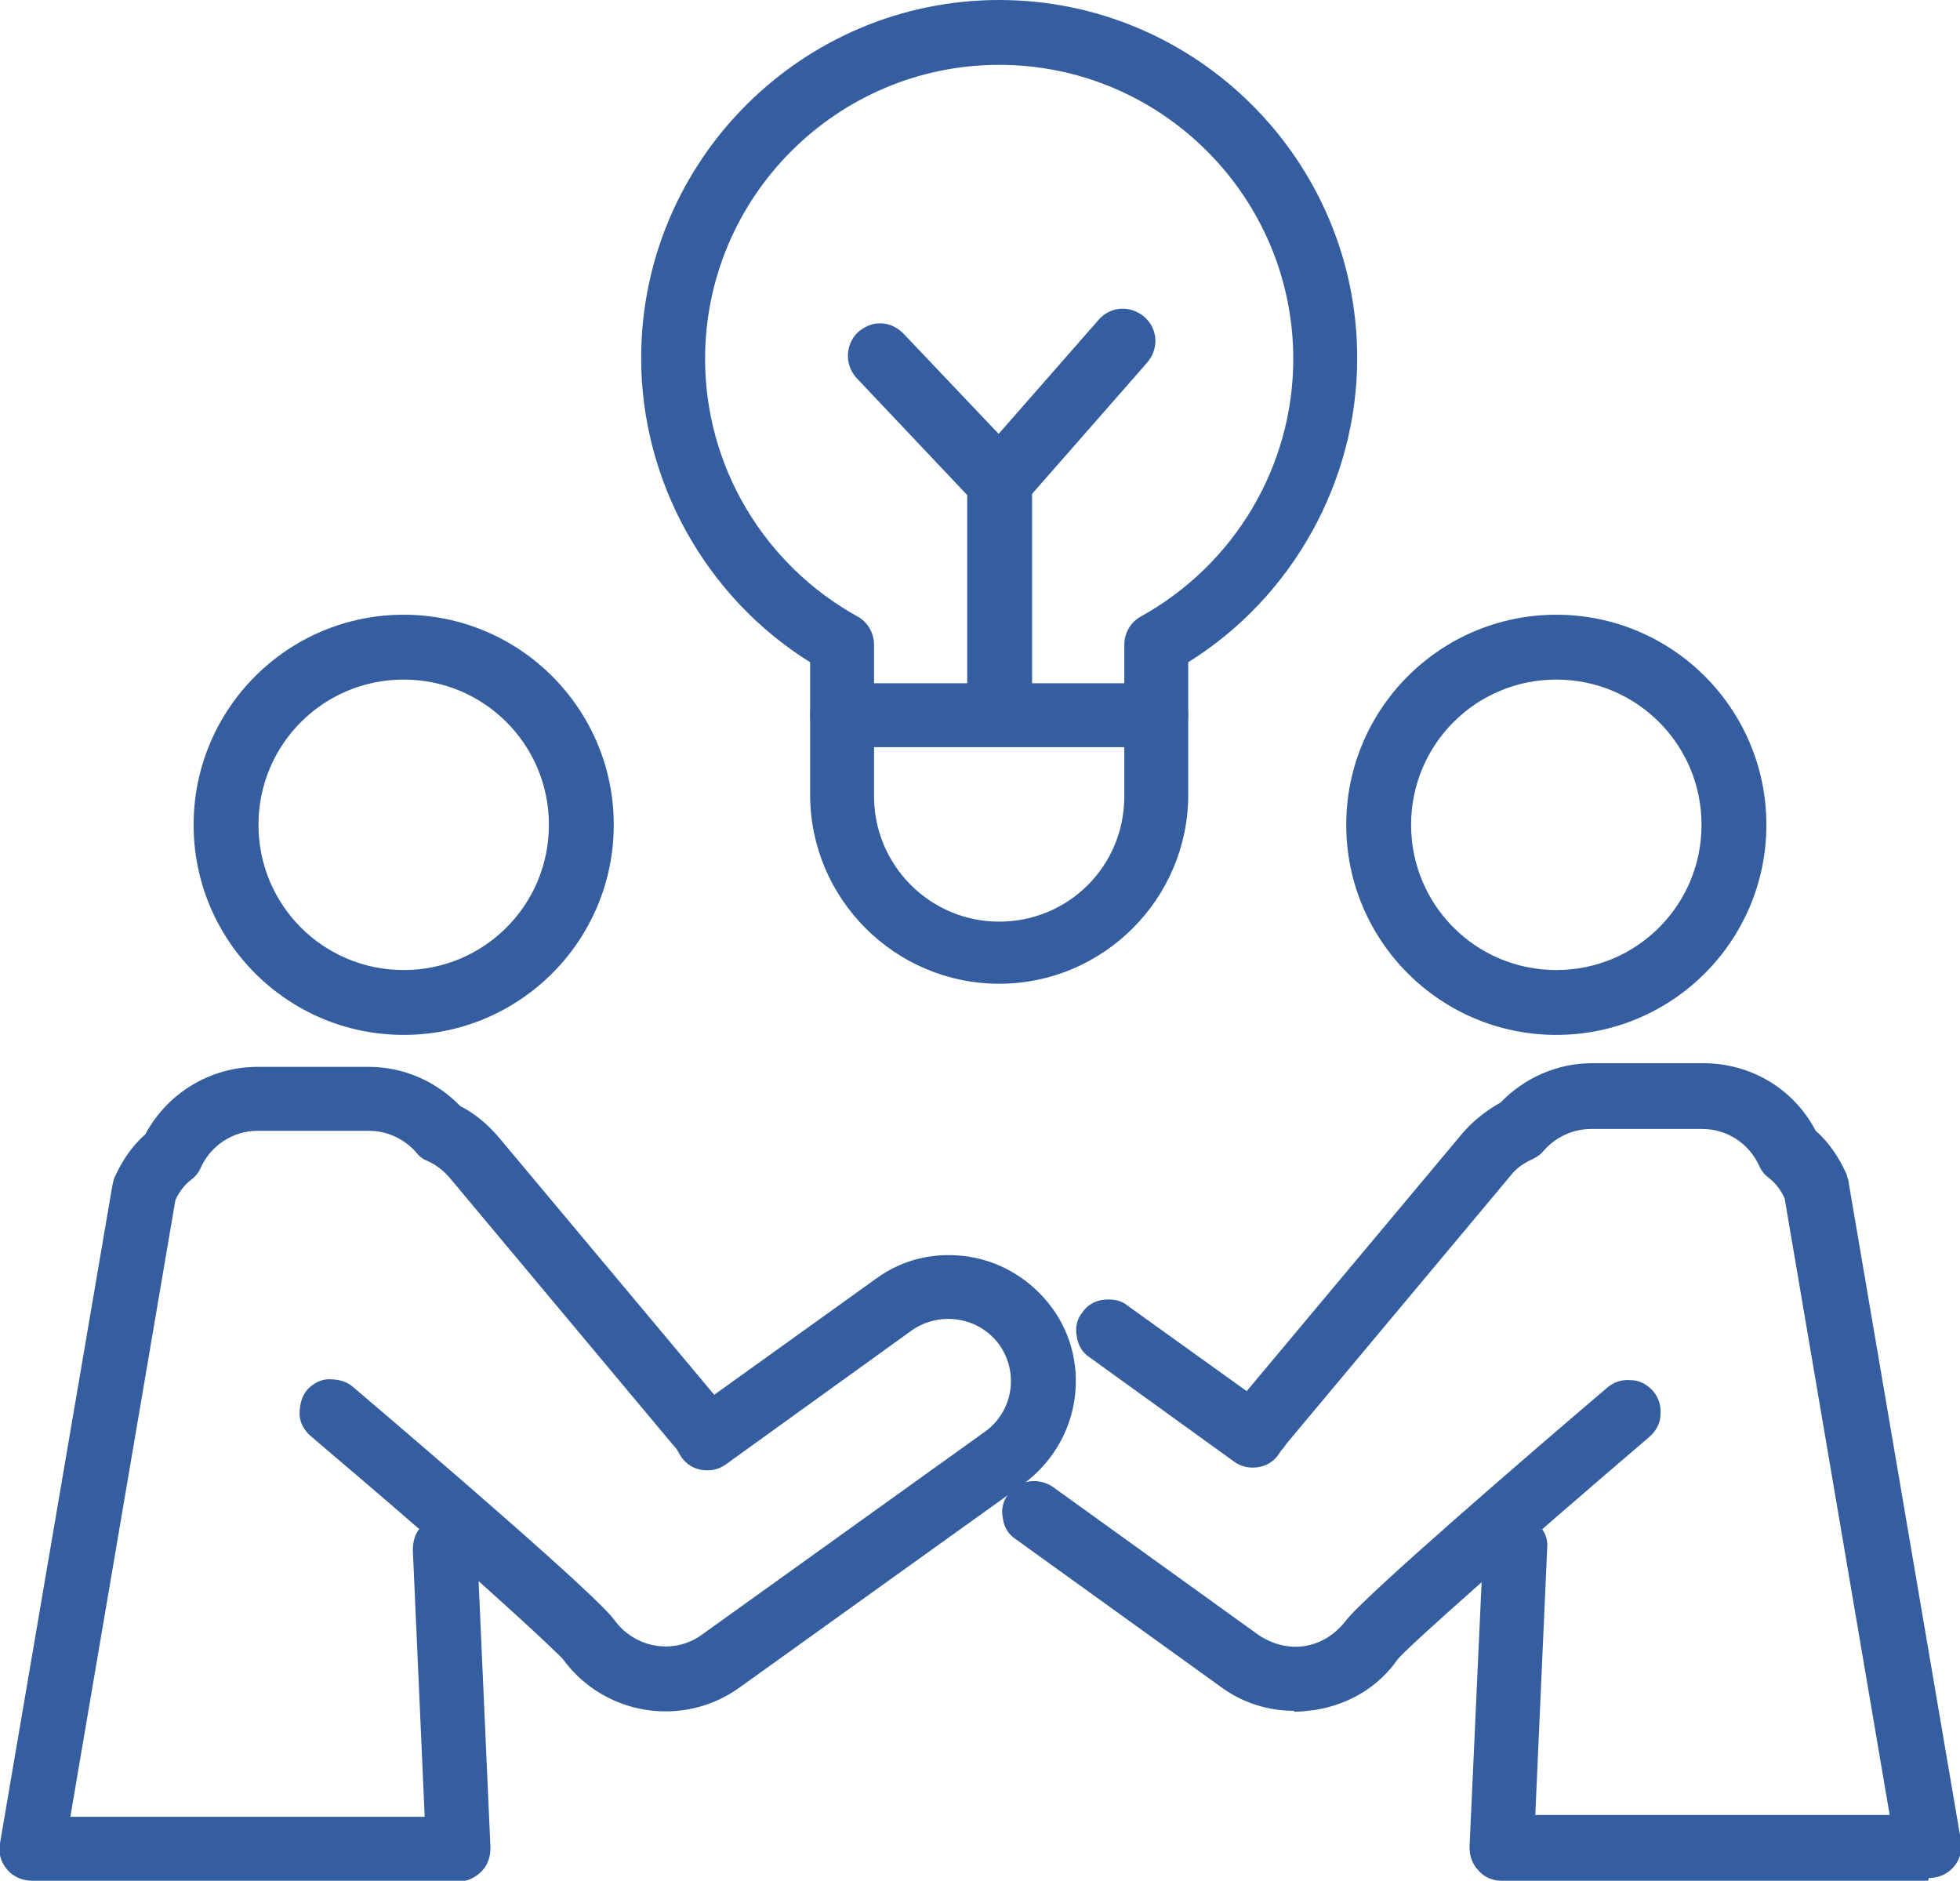
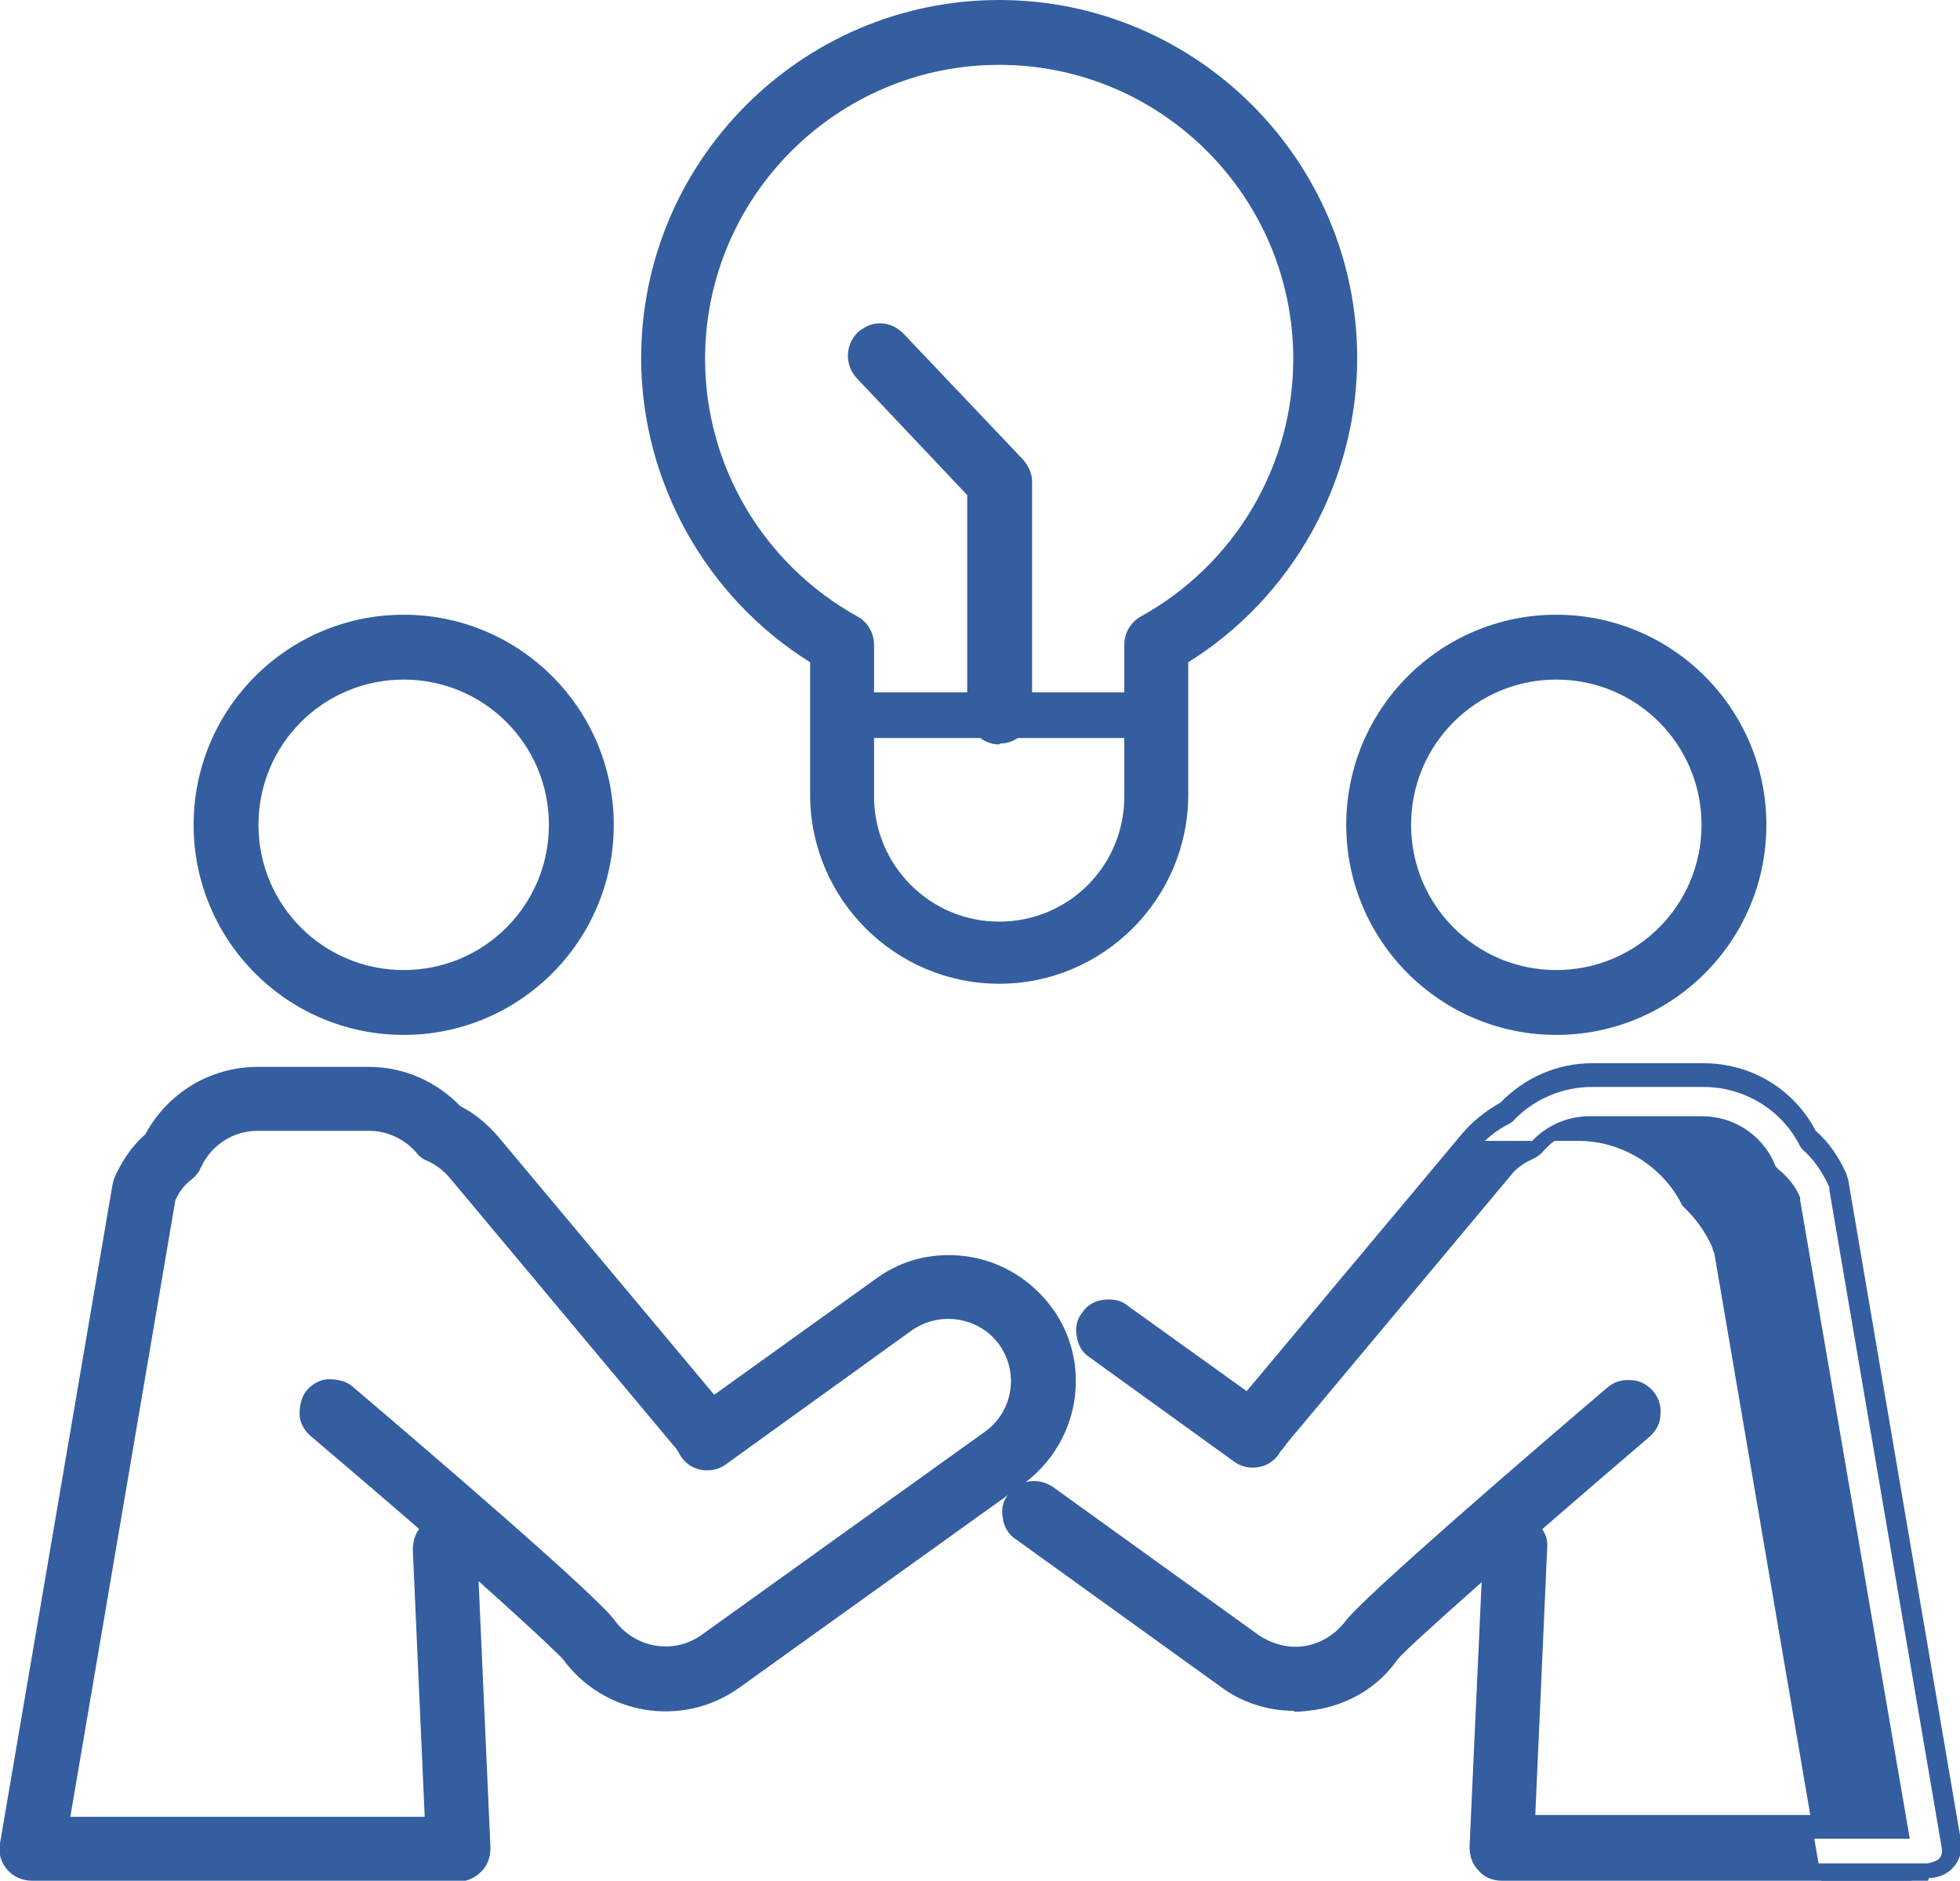
<svg xmlns="http://www.w3.org/2000/svg" id="Layer_2" data-name="Layer 2" viewBox="0 0 21.46 20.59">
  <defs>
    <style>
      .cls-1 {
        fill: #345e9f;
      }
    </style>
  </defs>
  <g id="Livello_1" data-name="Livello 1">
    <g>
      <g>
        <g>
          <path class="cls-1" d="M10.94,10.67c-1.09,0-1.97-.88-1.97-1.97v-1.51c-1.14-.69-1.85-1.93-1.85-3.27C7.12,1.81,8.84.1,10.94.1s3.82,1.71,3.82,3.82c0,1.34-.71,2.58-1.85,3.27v1.51c0,1.09-.88,1.97-1.97,1.97ZM10.94.61c-1.83,0-3.32,1.49-3.32,3.32,0,1.21.66,2.32,1.72,2.91.08.04.13.13.13.22v1.66c0,.81.66,1.47,1.47,1.47s1.47-.66,1.47-1.47v-1.66c0-.09.05-.18.13-.22,1.06-.58,1.72-1.7,1.72-2.91,0-1.83-1.49-3.32-3.32-3.32Z" />
          <path class="cls-1" d="M10.94,10.77c-1.14,0-2.07-.93-2.07-2.07v-1.45c-1.14-.71-1.85-1.98-1.85-3.33,0-2.16,1.76-3.92,3.92-3.92s3.92,1.76,3.92,3.92c0,1.35-.71,2.62-1.85,3.33v1.45c0,1.14-.93,2.07-2.07,2.07ZM10.94.2c-2.05,0-3.72,1.67-3.72,3.72,0,1.3.69,2.52,1.8,3.19l.05.03v1.57c0,1.03.84,1.87,1.87,1.87s1.87-.84,1.87-1.87v-1.57l.05-.03c1.11-.67,1.8-1.89,1.8-3.19,0-2.05-1.67-3.72-3.72-3.72ZM10.94,10.27c-.86,0-1.57-.7-1.57-1.57v-1.66c0-.06-.03-.11-.08-.13-1.09-.6-1.77-1.75-1.77-2.99,0-1.88,1.53-3.42,3.42-3.42s3.42,1.53,3.42,3.42c0,1.24-.68,2.39-1.77,2.99-.05.03-.08.08-.08.13v1.66c0,.86-.7,1.57-1.57,1.57ZM10.94.71c-1.77,0-3.22,1.44-3.22,3.22,0,1.17.64,2.25,1.67,2.82.11.06.18.18.18.31v1.66c0,.75.61,1.37,1.37,1.37s1.37-.61,1.37-1.37v-1.66c0-.13.07-.25.18-.31,1.03-.57,1.67-1.65,1.67-2.82,0-1.77-1.44-3.22-3.22-3.22Z" />
        </g>
        <g>
          <path class="cls-1" d="M12.66,8.08h-3.44c-.14,0-.25-.11-.25-.25s.11-.25.25-.25h3.44c.14,0,.25.11.25.25s-.11.25-.25.25Z" />
-           <path class="cls-1" d="M12.66,8.18h-3.44c-.19,0-.35-.16-.35-.35s.16-.35.35-.35h3.44c.19,0,.35.16.35.35s-.16.35-.35.35ZM9.22,7.68c-.08,0-.15.07-.15.15s.07.15.15.15h3.44c.08,0,.15-.07.15-.15s-.07-.15-.15-.15h-3.44Z" />
        </g>
        <g>
          <path class="cls-1" d="M10.94,8.05c-.14,0-.25-.11-.25-.25v-2.42l-1.24-1.31c-.1-.1-.09-.26,0-.36.1-.1.26-.09.36,0l1.31,1.38s.07.11.07.17v2.52c0,.14-.11.25-.25.25Z" />
          <path class="cls-1" d="M10.94,8.15c-.19,0-.35-.16-.35-.35v-2.38l-1.21-1.28c-.13-.14-.13-.36.01-.5.07-.06.15-.1.24-.1h.01c.09,0,.18.04.25.11l1.31,1.38c.06.07.1.15.1.24v2.52c0,.19-.16.35-.35.35ZM9.63,3.74s-.08.01-.1.04c-.06.06-.06.16,0,.22l1.27,1.34v2.46c0,.08.07.15.15.15s.15-.07.15-.15v-2.52s-.02-.08-.04-.11l-1.31-1.38s-.06-.05-.11-.05Z" />
        </g>
        <g>
-           <path class="cls-1" d="M10.94,5.53c-.06,0-.12-.02-.17-.06-.1-.09-.12-.25-.02-.36l1.35-1.54c.09-.1.25-.12.36-.02.1.09.12.25.02.36l-1.35,1.54c-.05.06-.12.09-.19.09Z" />
-           <path class="cls-1" d="M10.94,5.63c-.09,0-.17-.03-.23-.09-.15-.13-.16-.35-.03-.5l1.35-1.54c.13-.15.35-.16.5-.03.15.13.16.35.03.5l-1.35,1.54c-.07.08-.16.12-.27.12ZM12.3,3.58s-.08.02-.11.05l-1.35,1.54c-.06.06-.05.16.01.22.06.05.16.05.21-.01l1.35-1.54c.06-.06.05-.16-.01-.22-.03-.03-.06-.04-.1-.04Z" />
-         </g>
+           </g>
      </g>
      <g>
        <g>
          <path class="cls-1" d="M4.42,11.23c-1.21,0-2.2-.99-2.2-2.2s.99-2.2,2.2-2.2,2.2.99,2.2,2.2-.99,2.2-2.2,2.2ZM4.42,7.34c-.93,0-1.69.76-1.69,1.69s.76,1.69,1.69,1.69,1.69-.76,1.69-1.69-.76-1.69-1.69-1.69Z" />
          <path class="cls-1" d="M4.42,11.33c-1.27,0-2.3-1.03-2.3-2.3s1.03-2.3,2.3-2.3,2.3,1.03,2.3,2.3-1.03,2.3-2.3,2.3ZM4.42,6.93c-1.16,0-2.1.94-2.1,2.1s.94,2.1,2.1,2.1,2.1-.94,2.1-2.1-.94-2.1-2.1-2.1ZM4.42,10.82c-.99,0-1.79-.8-1.79-1.79s.8-1.79,1.79-1.79,1.79.8,1.79,1.79-.8,1.79-1.79,1.79ZM4.42,7.44c-.88,0-1.59.71-1.59,1.59s.71,1.59,1.59,1.59,1.59-.71,1.59-1.59-.71-1.59-1.59-1.59Z" />
        </g>
        <g>
          <path class="cls-1" d="M5.02,20.49H.35c-.07,0-.15-.03-.19-.09-.05-.06-.07-.13-.06-.21l1.23-7.2s0-.04.02-.06c.07-.17.19-.33.33-.46.22-.43.66-.71,1.14-.71h1.22c.36,0,.7.15.94.41.16.08.29.19.4.32l2.42,2.89,1.84-1.32c.57-.41,1.38-.28,1.79.29.41.57.28,1.38-.29,1.79l-3.11,2.23c-.57.41-1.38.28-1.79-.29-.07-.09-.52-.5-1.12-1.02l.14,3.15c0,.07-.02.14-.07.19-.05.05-.11.08-.18.08ZM.65,19.99h4.11l-.14-3.02c0-.1.05-.18.12-.23-.4-.35-.85-.73-1.27-1.09-.11-.09-.12-.25-.03-.36.09-.11.25-.12.36-.03.62.53,2.67,2.29,2.86,2.54.25.35.74.43,1.08.18l3.11-2.23c.35-.25.43-.74.18-1.08-.25-.35-.74-.43-1.08-.18l-2.04,1.47c-.06.04-.13.06-.2.04-.07-.01-.13-.06-.17-.12-.02-.04-.05-.08-.08-.11l-2.45-2.93c-.07-.09-.17-.16-.28-.21-.03-.02-.06-.04-.09-.07-.15-.18-.36-.28-.59-.28h-1.22c-.31,0-.58.18-.71.46-.02.04-.04.07-.07.09-.09.08-.16.17-.21.28l-1.18,6.88Z" />
          <path class="cls-1" d="M5.02,20.59H.35c-.1,0-.2-.04-.27-.12-.07-.08-.1-.18-.08-.29l1.23-7.2s.01-.05.02-.08c.08-.18.19-.35.34-.48.24-.45.71-.74,1.23-.74h1.22c.38,0,.74.16,1,.43.16.08.3.2.42.34l2.36,2.82,1.77-1.27c.3-.22.66-.3,1.03-.24.36.06.68.26.9.56.22.3.3.67.24,1.03-.06.36-.26.68-.56.9l-3.11,2.23c-.62.44-1.48.3-1.93-.32-.02-.02-.15-.16-.92-.85l.13,2.92c0,.1-.03.19-.1.26-.07.07-.16.11-.25.11ZM2.82,11.87c-.44,0-.86.26-1.06.65l-.02.03c-.13.12-.23.26-.3.42,0,0,0,.02-.01.03L.2,20.21s0,.09.03.12c.03.03.07.05.12.05h4.67s.08-.02.11-.05c.03-.03.04-.07.04-.11l-.15-3.39.18.16c.47.41,1.04.92,1.13,1.04.38.53,1.12.65,1.65.27l3.11-2.23c.26-.18.43-.46.48-.77.05-.31-.02-.62-.21-.88-.18-.26-.46-.43-.77-.48-.31-.05-.62.02-.88.21l-1.92,1.38-2.48-2.96c-.1-.12-.23-.22-.37-.3l-.03-.02c-.22-.24-.54-.38-.87-.38h-1.22ZM4.86,20.08H.53l1.2-7.02c.06-.12.14-.23.24-.31.02-.02.03-.03.04-.06.14-.32.46-.52.8-.52h1.22c.26,0,.5.11.67.31.02.02.03.03.05.04.12.05.23.13.31.23l2.45,2.93s.06.08.08.12c.02.04.06.06.1.07.04,0,.09,0,.12-.03l2.05-1.47c.39-.28.94-.19,1.22.2.28.39.19.94-.2,1.22l-3.11,2.23c-.39.28-.94.19-1.22-.2-.14-.2-1.62-1.48-2.84-2.53-.03-.03-.07-.05-.11-.04-.04,0-.08.02-.1.05-.03.03-.04.07-.04.11,0,.04.02.08.05.1.43.36.87.74,1.27,1.1l.1.09-.12.07s-.08.08-.07.14l.14,3.13ZM.77,19.89h3.88l-.13-2.92c0-.08.02-.17.07-.23-.38-.33-.79-.68-1.19-1.02-.07-.06-.12-.15-.12-.24,0-.09.02-.19.08-.26.06-.07.15-.12.24-.12.1,0,.19.02.26.08.8.68,2.69,2.3,2.87,2.56.22.3.64.38.95.16l3.11-2.23c.3-.22.37-.64.15-.95-.22-.3-.64-.37-.95-.16l-2.04,1.47c-.08.06-.18.08-.28.06-.1-.02-.18-.08-.23-.17-.02-.04-.04-.07-.07-.1l-2.45-2.93c-.07-.08-.15-.14-.24-.18-.05-.02-.09-.05-.12-.09-.13-.15-.32-.24-.52-.24h-1.22c-.27,0-.51.16-.62.4-.02.05-.06.1-.1.13-.08.06-.14.14-.18.23l-1.15,6.75Z" />
        </g>
      </g>
      <g>
        <g>
          <path class="cls-1" d="M17.04,11.23c-1.21,0-2.2-.99-2.2-2.2s.99-2.2,2.2-2.2,2.2.99,2.2,2.2-.99,2.2-2.2,2.2ZM17.04,7.34c-.93,0-1.69.76-1.69,1.69s.76,1.69,1.69,1.69,1.69-.76,1.69-1.69-.76-1.69-1.69-1.69Z" />
          <path class="cls-1" d="M17.04,11.33c-1.27,0-2.3-1.03-2.3-2.3s1.03-2.3,2.3-2.3,2.3,1.03,2.3,2.3-1.03,2.3-2.3,2.3ZM17.04,6.93c-1.16,0-2.1.94-2.1,2.1s.94,2.1,2.1,2.1,2.1-.94,2.1-2.1-.94-2.1-2.1-2.1ZM17.04,10.82c-.99,0-1.79-.8-1.79-1.79s.8-1.79,1.79-1.79,1.79.8,1.79,1.79-.8,1.79-1.79,1.79ZM17.04,7.44c-.88,0-1.59.71-1.59,1.59s.71,1.59,1.59,1.59,1.59-.71,1.59-1.59-.71-1.59-1.59-1.59Z" />
        </g>
        <g>
-           <path class="cls-1" d="M21.11,20.49h-4.67c-.07,0-.13-.03-.18-.08-.05-.05-.07-.12-.07-.19l.15-3.29c0-.14.12-.25.26-.24.14,0,.25.12.24.26l-.14,3.02h4.11l-1.18-6.88c-.05-.11-.12-.2-.21-.28-.03-.02-.06-.06-.07-.09-.13-.28-.4-.46-.71-.46h-1.22c-.23,0-.45.1-.59.28-.02.03-.05.05-.09.07-.11.05-.2.12-.28.21l-2.45,2.93s-.05.07-.08.11c-.04.06-.1.11-.17.12-.07.01-.14,0-.2-.04l-1.59-1.14c-.11-.08-.14-.24-.06-.35.08-.11.24-.14.35-.06l1.38.99,2.42-2.89c.11-.13.25-.24.4-.32.24-.26.58-.41.94-.41h1.22c.48,0,.93.28,1.14.71.14.13.25.28.33.46,0,.02.01.04.02.06l1.23,7.2c.01.07,0,.15-.06.21s-.12.09-.19.09Z" />
+           <path class="cls-1" d="M21.11,20.49h-4.67c-.07,0-.13-.03-.18-.08-.05-.05-.07-.12-.07-.19l.15-3.29c0-.14.12-.25.26-.24.14,0,.25.12.24.26l-.14,3.02h4.11l-1.18-6.88c-.05-.11-.12-.2-.21-.28-.03-.02-.06-.06-.07-.09-.13-.28-.4-.46-.71-.46h-1.22c-.23,0-.45.1-.59.28-.02.03-.05.05-.09.07-.11.05-.2.12-.28.21l-2.45,2.93s-.05.07-.08.11c-.04.06-.1.11-.17.12-.07.01-.14,0-.2-.04l-1.59-1.14c-.11-.08-.14-.24-.06-.35.08-.11.24-.14.35-.06l1.38.99,2.42-2.89h1.22c.48,0,.93.28,1.14.71.14.13.25.28.33.46,0,.02.01.04.02.06l1.23,7.2c.01.07,0,.15-.06.21s-.12.09-.19.09Z" />
          <path class="cls-1" d="M21.11,20.59h-4.67c-.1,0-.19-.04-.25-.11-.07-.07-.1-.16-.1-.26l.15-3.29c0-.19.16-.34.35-.34,0,0,0,0,.01,0,.09,0,.18.04.25.11s.1.16.09.25l-.13,2.92h3.88l-1.15-6.75c-.04-.09-.1-.17-.18-.23-.04-.03-.08-.08-.1-.13-.11-.24-.35-.4-.62-.4h-1.22c-.2,0-.39.09-.52.24-.03.04-.08.07-.12.09-.09.04-.18.1-.24.18l-2.45,2.93s-.04.06-.07.09c-.05.09-.13.15-.23.17-.1.02-.2,0-.28-.06l-1.58-1.14c-.08-.05-.13-.14-.14-.23-.02-.09,0-.19.06-.26.05-.08.14-.13.23-.14.09-.01.19,0,.26.06l1.31.94,2.36-2.82c.12-.14.26-.25.42-.34.26-.27.62-.43,1-.43h1.22c.52,0,.99.28,1.23.74.15.13.26.3.34.48,0,.02.02.05.02.08l1.23,7.21c.02.1-.01.21-.08.29-.07.08-.17.12-.27.12ZM16.59,16.8c-.08,0-.15.06-.15.15l-.15,3.29s.01.08.04.11c.03.03.07.05.11.05h4.67s.09-.02.12-.05c.03-.03.04-.08.03-.12l-1.23-7.2s0-.02,0-.03c-.07-.16-.17-.31-.3-.42l-.02-.03c-.2-.4-.61-.65-1.06-.65h-1.22c-.33,0-.65.14-.87.38l-.03.02c-.14.07-.27.17-.37.3l-2.48,2.96-1.46-1.05s-.07-.03-.11-.03c-.04,0-.08.03-.1.06-.02.03-.03.07-.03.11,0,.04.03.08.06.1l1.59,1.14s.08.03.12.03c.04,0,.08-.04.1-.07.03-.05.06-.09.08-.12l2.45-2.93c.08-.1.19-.18.31-.23.02,0,.04-.02.05-.04.17-.2.41-.31.67-.31h1.22c.35,0,.66.2.8.52,0,.02.02.04.04.06.11.09.19.19.24.31v.03s1.2,6.99,1.2,6.99h-4.33l.14-3.13s-.01-.08-.04-.11c-.03-.03-.06-.05-.11-.05h0Z" />
        </g>
        <g>
          <path class="cls-1" d="M14.17,18.63c-.27,0-.52-.08-.75-.24l-2.25-1.62c-.11-.08-.14-.24-.06-.35.08-.11.24-.14.35-.06l2.25,1.62c.17.12.37.17.58.14.2-.03.38-.14.51-.31.18-.25,2.23-2.01,2.86-2.54.11-.09.27-.08.36.03.09.11.08.27-.03.36-1.25,1.07-2.65,2.29-2.78,2.45-.2.28-.5.46-.83.52-.07.01-.14.02-.21.02Z" />
          <path class="cls-1" d="M14.17,18.73c-.29,0-.57-.09-.8-.26l-2.25-1.62c-.08-.05-.13-.14-.14-.23-.02-.09,0-.19.06-.26.11-.16.33-.19.49-.08l2.25,1.62c.15.1.33.15.51.12.18-.03.33-.13.44-.27.19-.26,2.07-1.88,2.87-2.56.07-.06.16-.09.26-.08.09,0,.18.05.24.12.06.07.09.16.08.26,0,.09-.05.18-.12.24-1.44,1.23-2.65,2.3-2.76,2.44-.21.3-.53.49-.9.55-.08.01-.15.02-.23.02ZM11.32,16.41s-.09.02-.12.06c-.02.03-.03.07-.03.11,0,.04.03.08.06.1l2.25,1.62c.26.18.57.26.88.21.31-.05.58-.22.77-.48.15-.2,1.75-1.59,2.79-2.47.03-.03.05-.06.05-.1,0-.04,0-.08-.04-.11-.03-.03-.06-.05-.1-.05-.04,0-.08,0-.11.04-1.22,1.04-2.7,2.33-2.84,2.53-.14.19-.34.31-.57.35-.23.04-.46-.02-.65-.15l-2.25-1.62s-.06-.03-.09-.03Z" />
        </g>
      </g>
    </g>
  </g>
</svg>